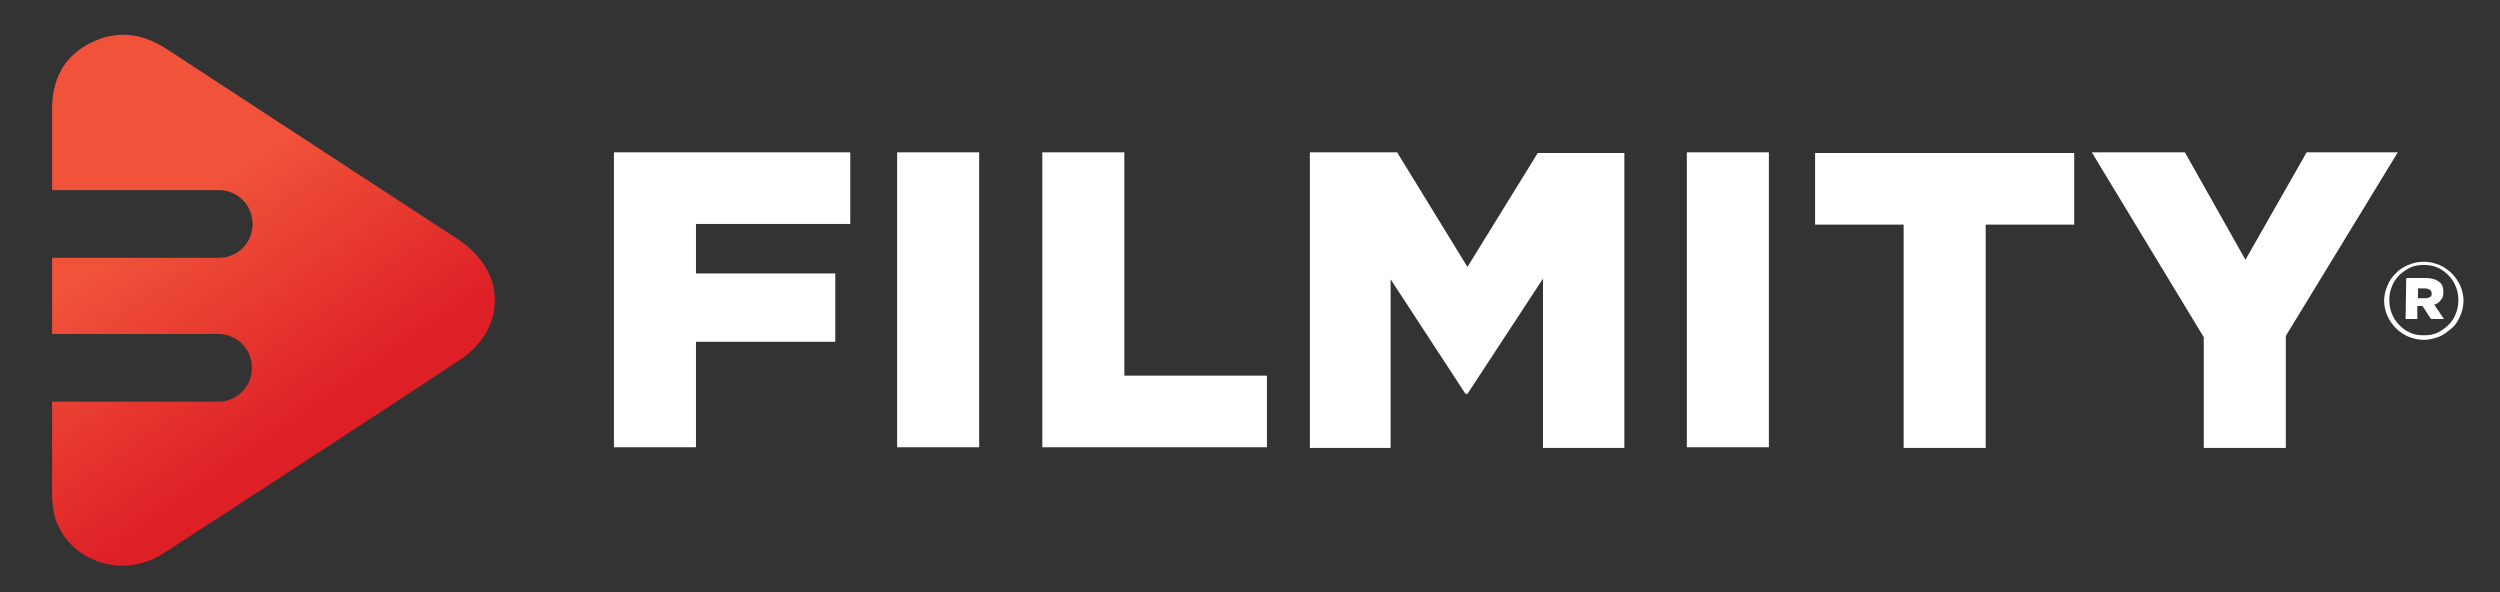
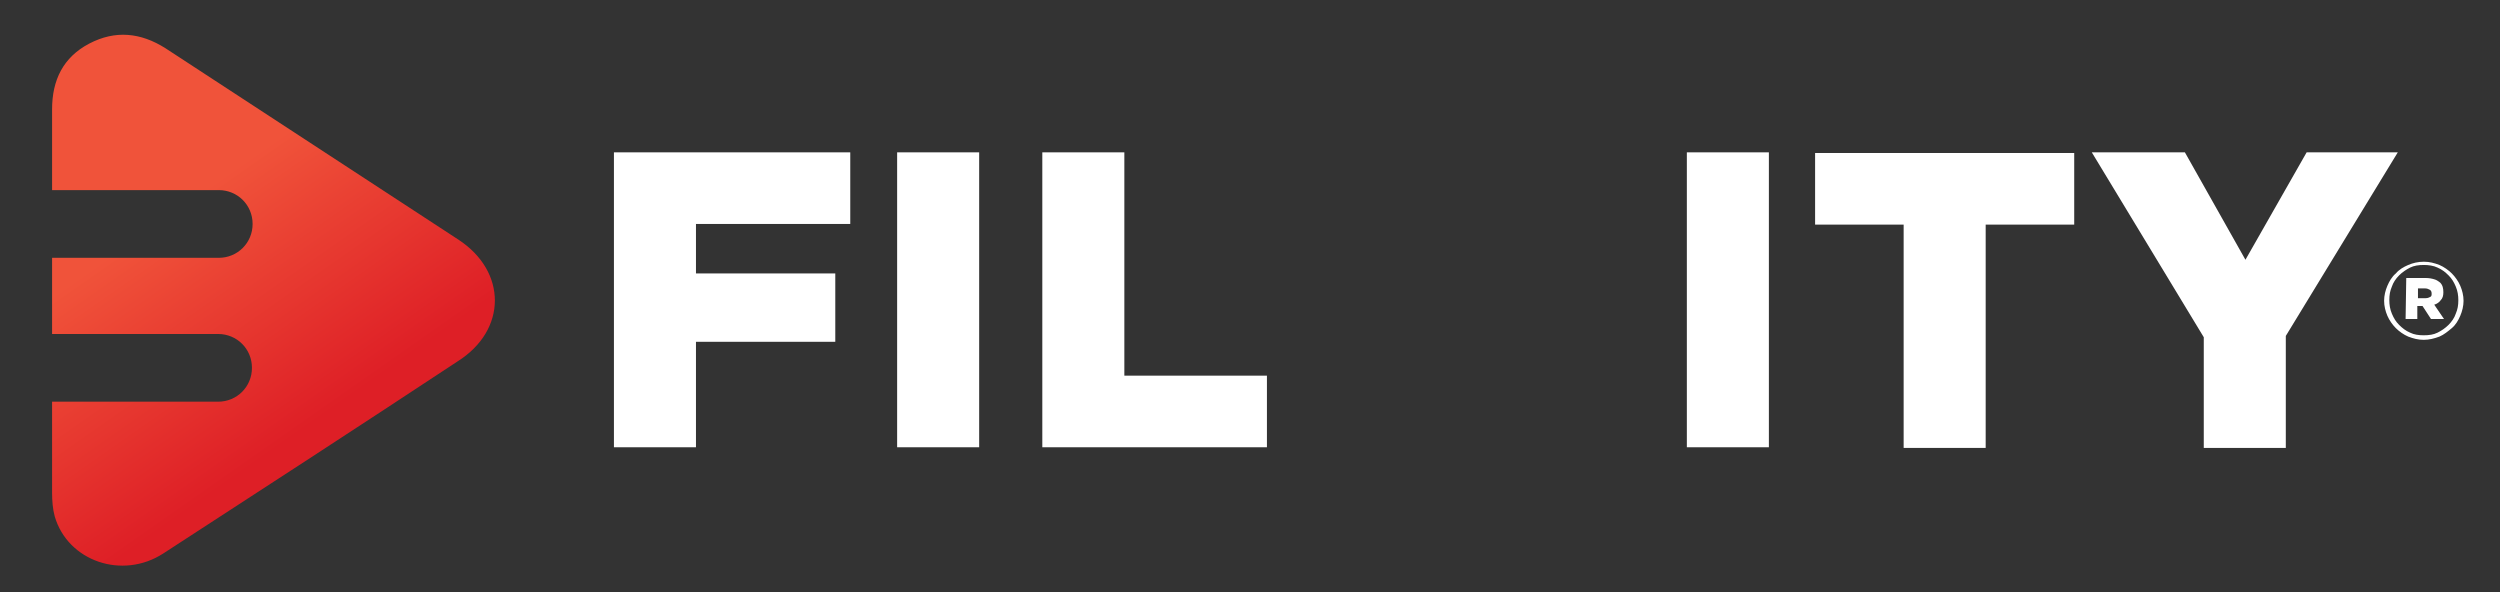
<svg xmlns="http://www.w3.org/2000/svg" version="1.1" id="Capa_1" x="0px" y="0px" viewBox="0 0 384 91" style="enable-background:new 0 0 384 91;" xml:space="preserve">
  <rect x="0" y="0" width="384" height="91" fill="#333333" stroke="none" />
  <style type="text/css">
	.st0{fill:#FFFFFF;}
	.st1{fill:url(#SVGID_1_);}
</style>
  <g>
    <g>
      <path class="st0" d="M94.3,23.4h36.3v11h-23.7v7.6h21.4v10.5h-21.4v16.2H94.3V23.4z" />
-       <path class="st0" d="M137.8,23.4h12.6v45.3h-12.6V23.4z" />
+       <path class="st0" d="M137.8,23.4h12.6v45.3h-12.6z" />
      <path class="st0" d="M160.1,23.4h12.6v34.3h21.9v11h-34.5V23.4z" />
-       <path class="st0" d="M201.3,23.4h13.3L225.4,41l10.8-17.5h13.3v45.3H237v-26l-11.6,17.7h-0.3l-11.5-17.6v25.9h-12.4V23.4z" />
      <path class="st0" d="M259.1,23.4h12.6v45.3h-12.6V23.4z" />
      <path class="st0" d="M292.4,34.5h-13.6v-11h39.8v11H305v34.3h-12.6V34.5z" />
      <path class="st0" d="M338.5,51.8l-17.2-28.4h14.3l9.3,16.5l9.4-16.5h14l-17.2,28.2v17.2h-12.6L338.5,51.8L338.5,51.8z" />
    </g>
    <g>
      <path class="st0" d="M372.3,52.2c-0.9,0-1.6-0.2-2.4-0.5c-0.7-0.3-1.4-0.8-1.9-1.3c-0.5-0.5-1-1.2-1.3-1.9s-0.5-1.5-0.5-2.3v0    c0-0.8,0.2-1.6,0.5-2.3c0.3-0.7,0.7-1.4,1.3-1.9c0.5-0.6,1.2-1,1.9-1.3s1.5-0.5,2.4-0.5s1.6,0.2,2.4,0.5c0.7,0.3,1.4,0.8,1.9,1.3    c0.5,0.5,1,1.2,1.3,1.9s0.5,1.5,0.5,2.3v0c0,0.8-0.2,1.6-0.5,2.3s-0.7,1.4-1.3,1.9s-1.2,1-1.9,1.3C373.9,52,373.1,52.2,372.3,52.2    z M372.3,51.5c0.8,0,1.5-0.1,2.1-0.4c0.6-0.3,1.2-0.7,1.7-1.2s0.9-1.1,1.1-1.7c0.3-0.7,0.4-1.3,0.4-2.1v0c0-0.7-0.1-1.4-0.4-2.1    s-0.6-1.2-1.1-1.7c-0.5-0.5-1-0.9-1.7-1.2c-0.6-0.3-1.4-0.4-2.1-0.4c-0.8,0-1.5,0.1-2.1,0.4c-0.6,0.3-1.2,0.7-1.7,1.2    s-0.9,1.1-1.1,1.7c-0.3,0.7-0.4,1.3-0.4,2.1v0c0,0.7,0.1,1.4,0.4,2.1s0.6,1.2,1.1,1.7s1,0.9,1.7,1.2    C370.8,51.4,371.5,51.5,372.3,51.5z M369.6,42.7h3c0.5,0,1,0.1,1.3,0.2c0.4,0.1,0.6,0.3,0.9,0.5c0.4,0.4,0.5,0.9,0.5,1.5v0    c0,0.5-0.1,0.9-0.4,1.2c-0.2,0.3-0.6,0.6-1,0.7l1.5,2.2h-2l-1.3-2h0h-0.8v2h-1.8L369.6,42.7L369.6,42.7z M372.6,45.8    c0.3,0,0.5-0.1,0.7-0.2s0.2-0.3,0.2-0.5v0c0-0.3-0.1-0.5-0.3-0.6s-0.4-0.2-0.7-0.2h-1.1v1.5H372.6z" />
    </g>
    <g>
      <g>
        <linearGradient id="SVGID_1_" gradientUnits="userSpaceOnUse" x1="6.952" y1="80.628" x2="48.639" y2="21.093" gradientTransform="matrix(1 0 0 -1 0 91.89)">
          <stop offset="0.394" style="stop-color:#F0533A" />
          <stop offset="0.93" style="stop-color:#DE1F26" />
        </linearGradient>
        <path class="st1" d="M70.4,36.8c-15-9.8-30-19.6-45-29.4C21.6,5,17.7,4.6,13.7,6.7S8,12.3,8,16.8c0,4.1,0,8.3,0,12.4h4.5H33     c0.2,0,0.4,0,0.6,0c2.9,0,5.2,2.3,5.2,5.2s-2.3,5.2-5.2,5.2c-0.1,0-0.2,0-0.3,0v0H12.6H8c0,2.2,0,4.3,0,6.5c0,1.8,0,3.5,0,5.2     h4.5h20.7v0c0.1,0,0.2,0,0.3,0c2.9,0,5.2,2.3,5.2,5.2s-2.3,5.2-5.2,5.2c-0.1,0-0.2,0-0.3,0v0H12.6H8c0,4.7,0,9.3,0,14     c0,1.2,0.1,2.5,0.4,3.6c2,6.9,10.4,9.8,16.7,5.7c15.1-9.8,30.2-19.6,45.2-29.5C77.9,50.7,77.9,41.7,70.4,36.8" />
      </g>
    </g>
  </g>
</svg>